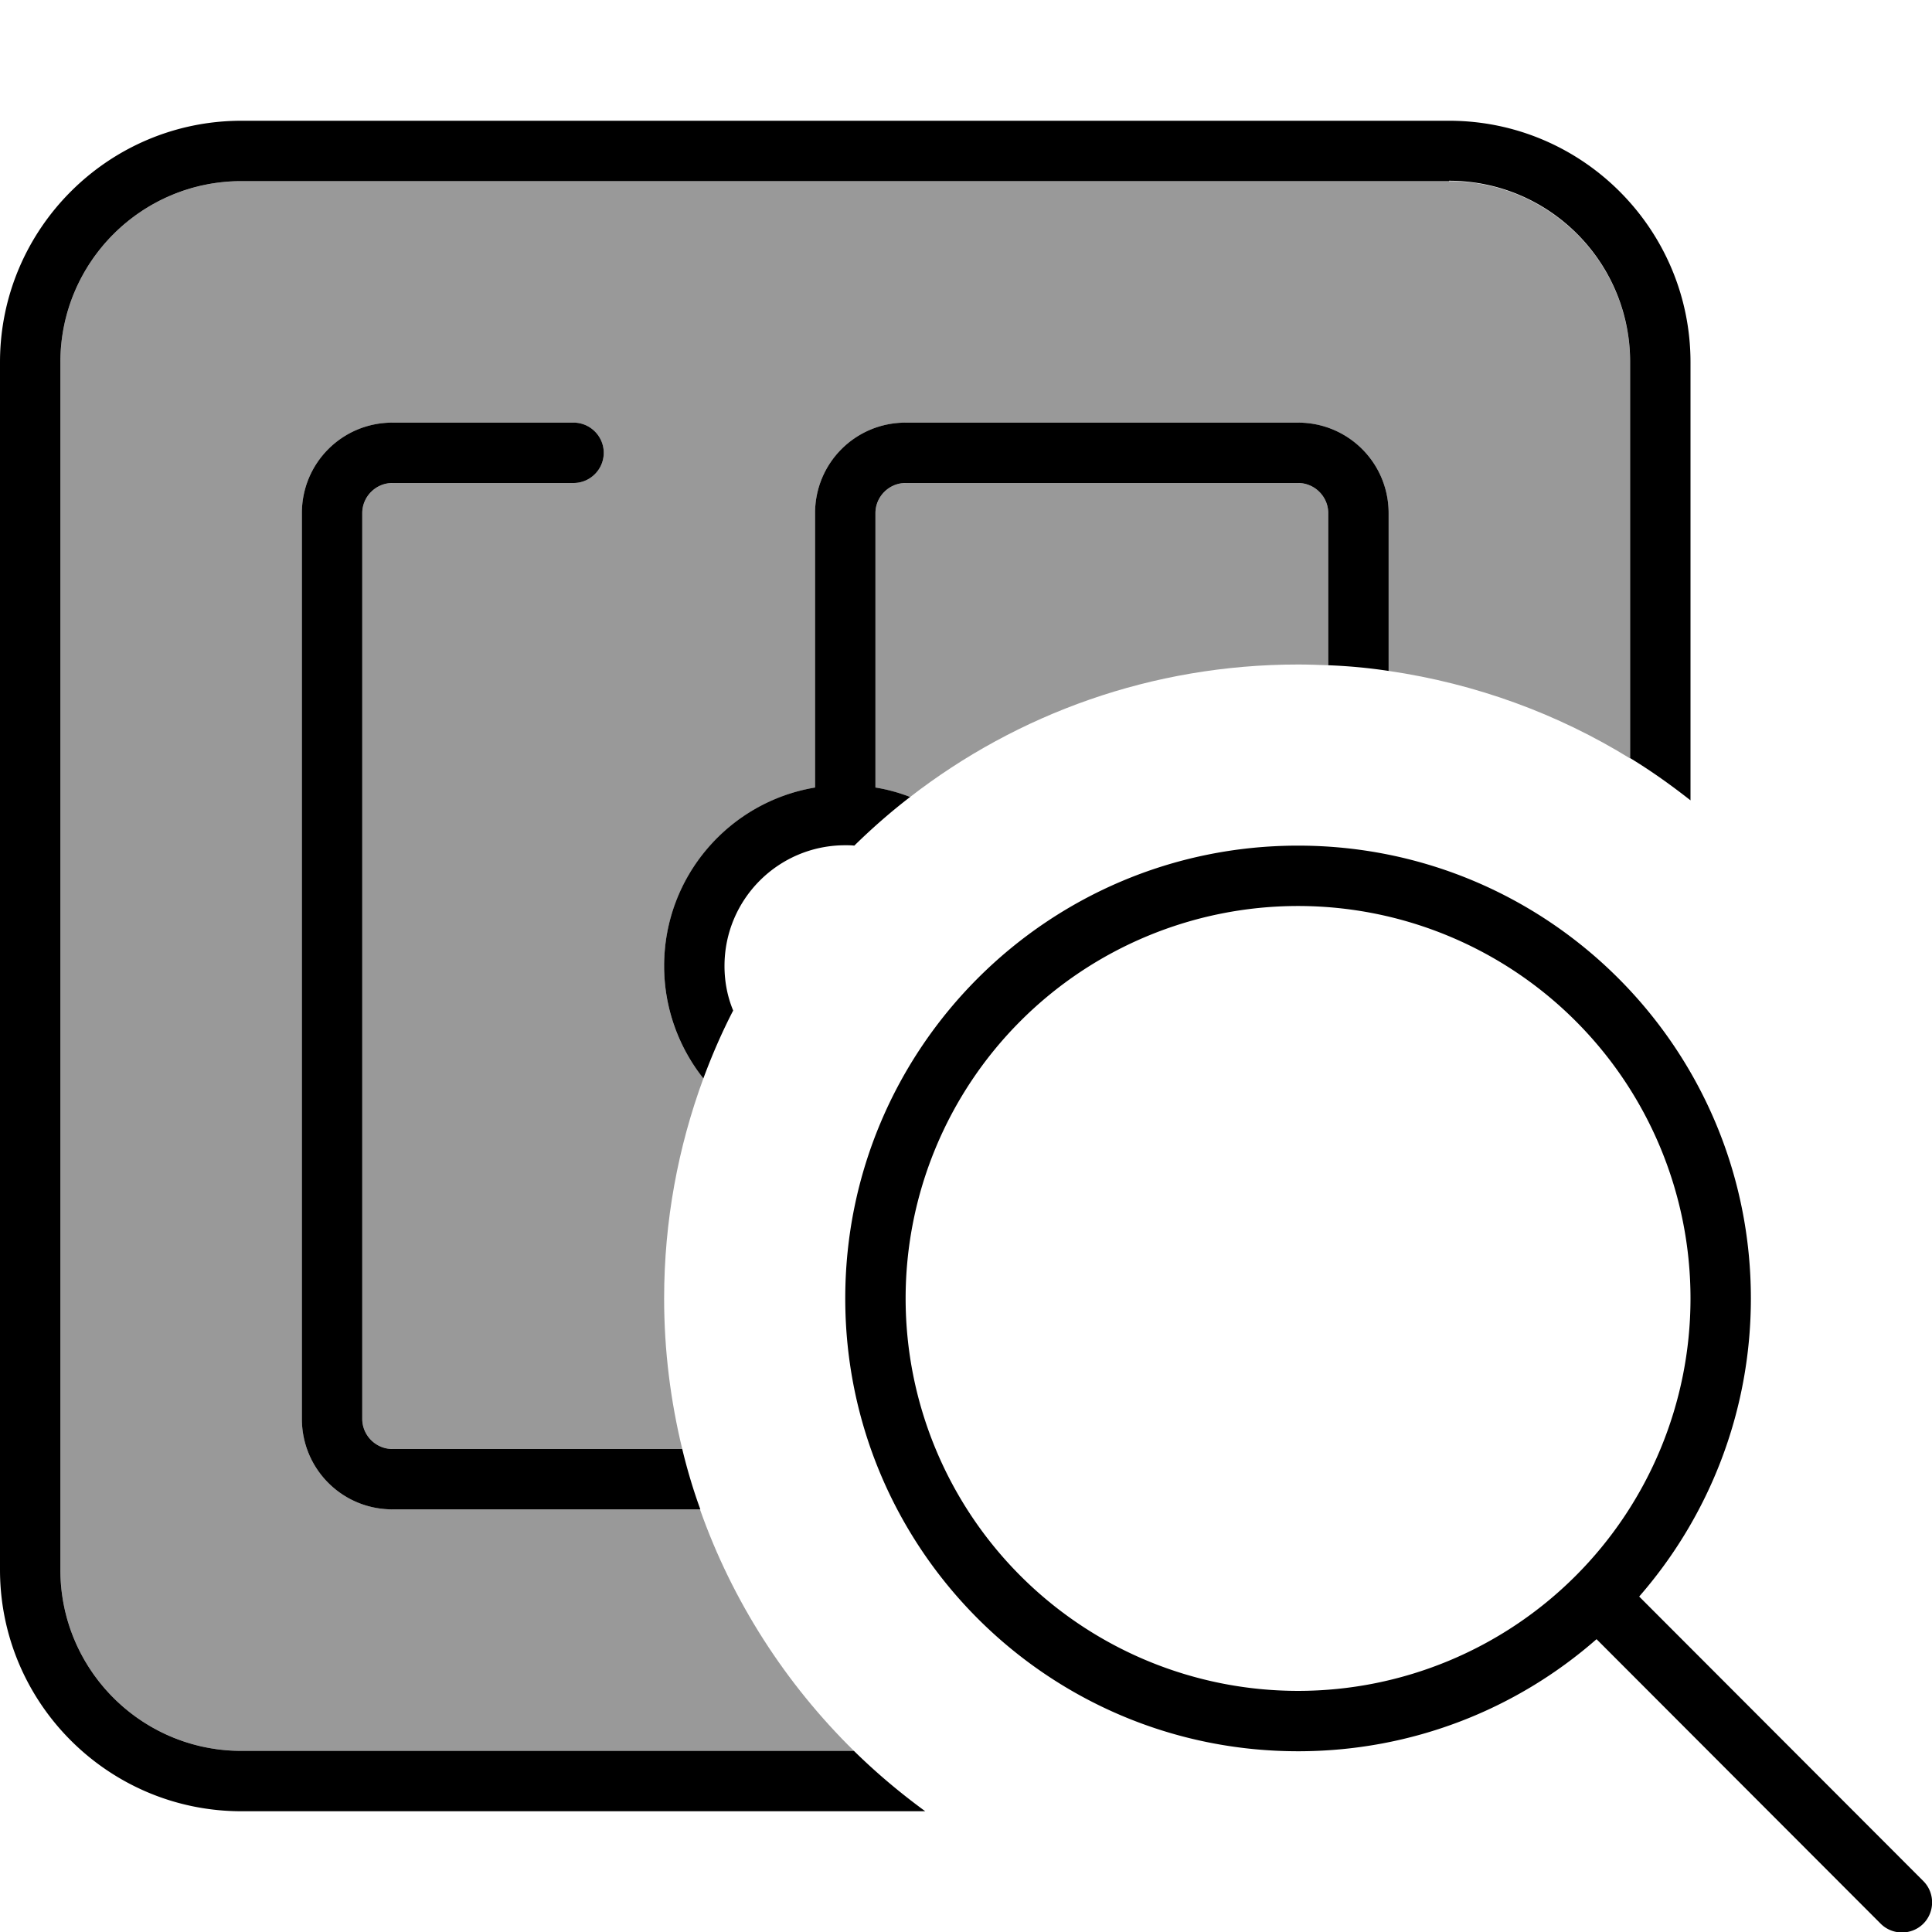
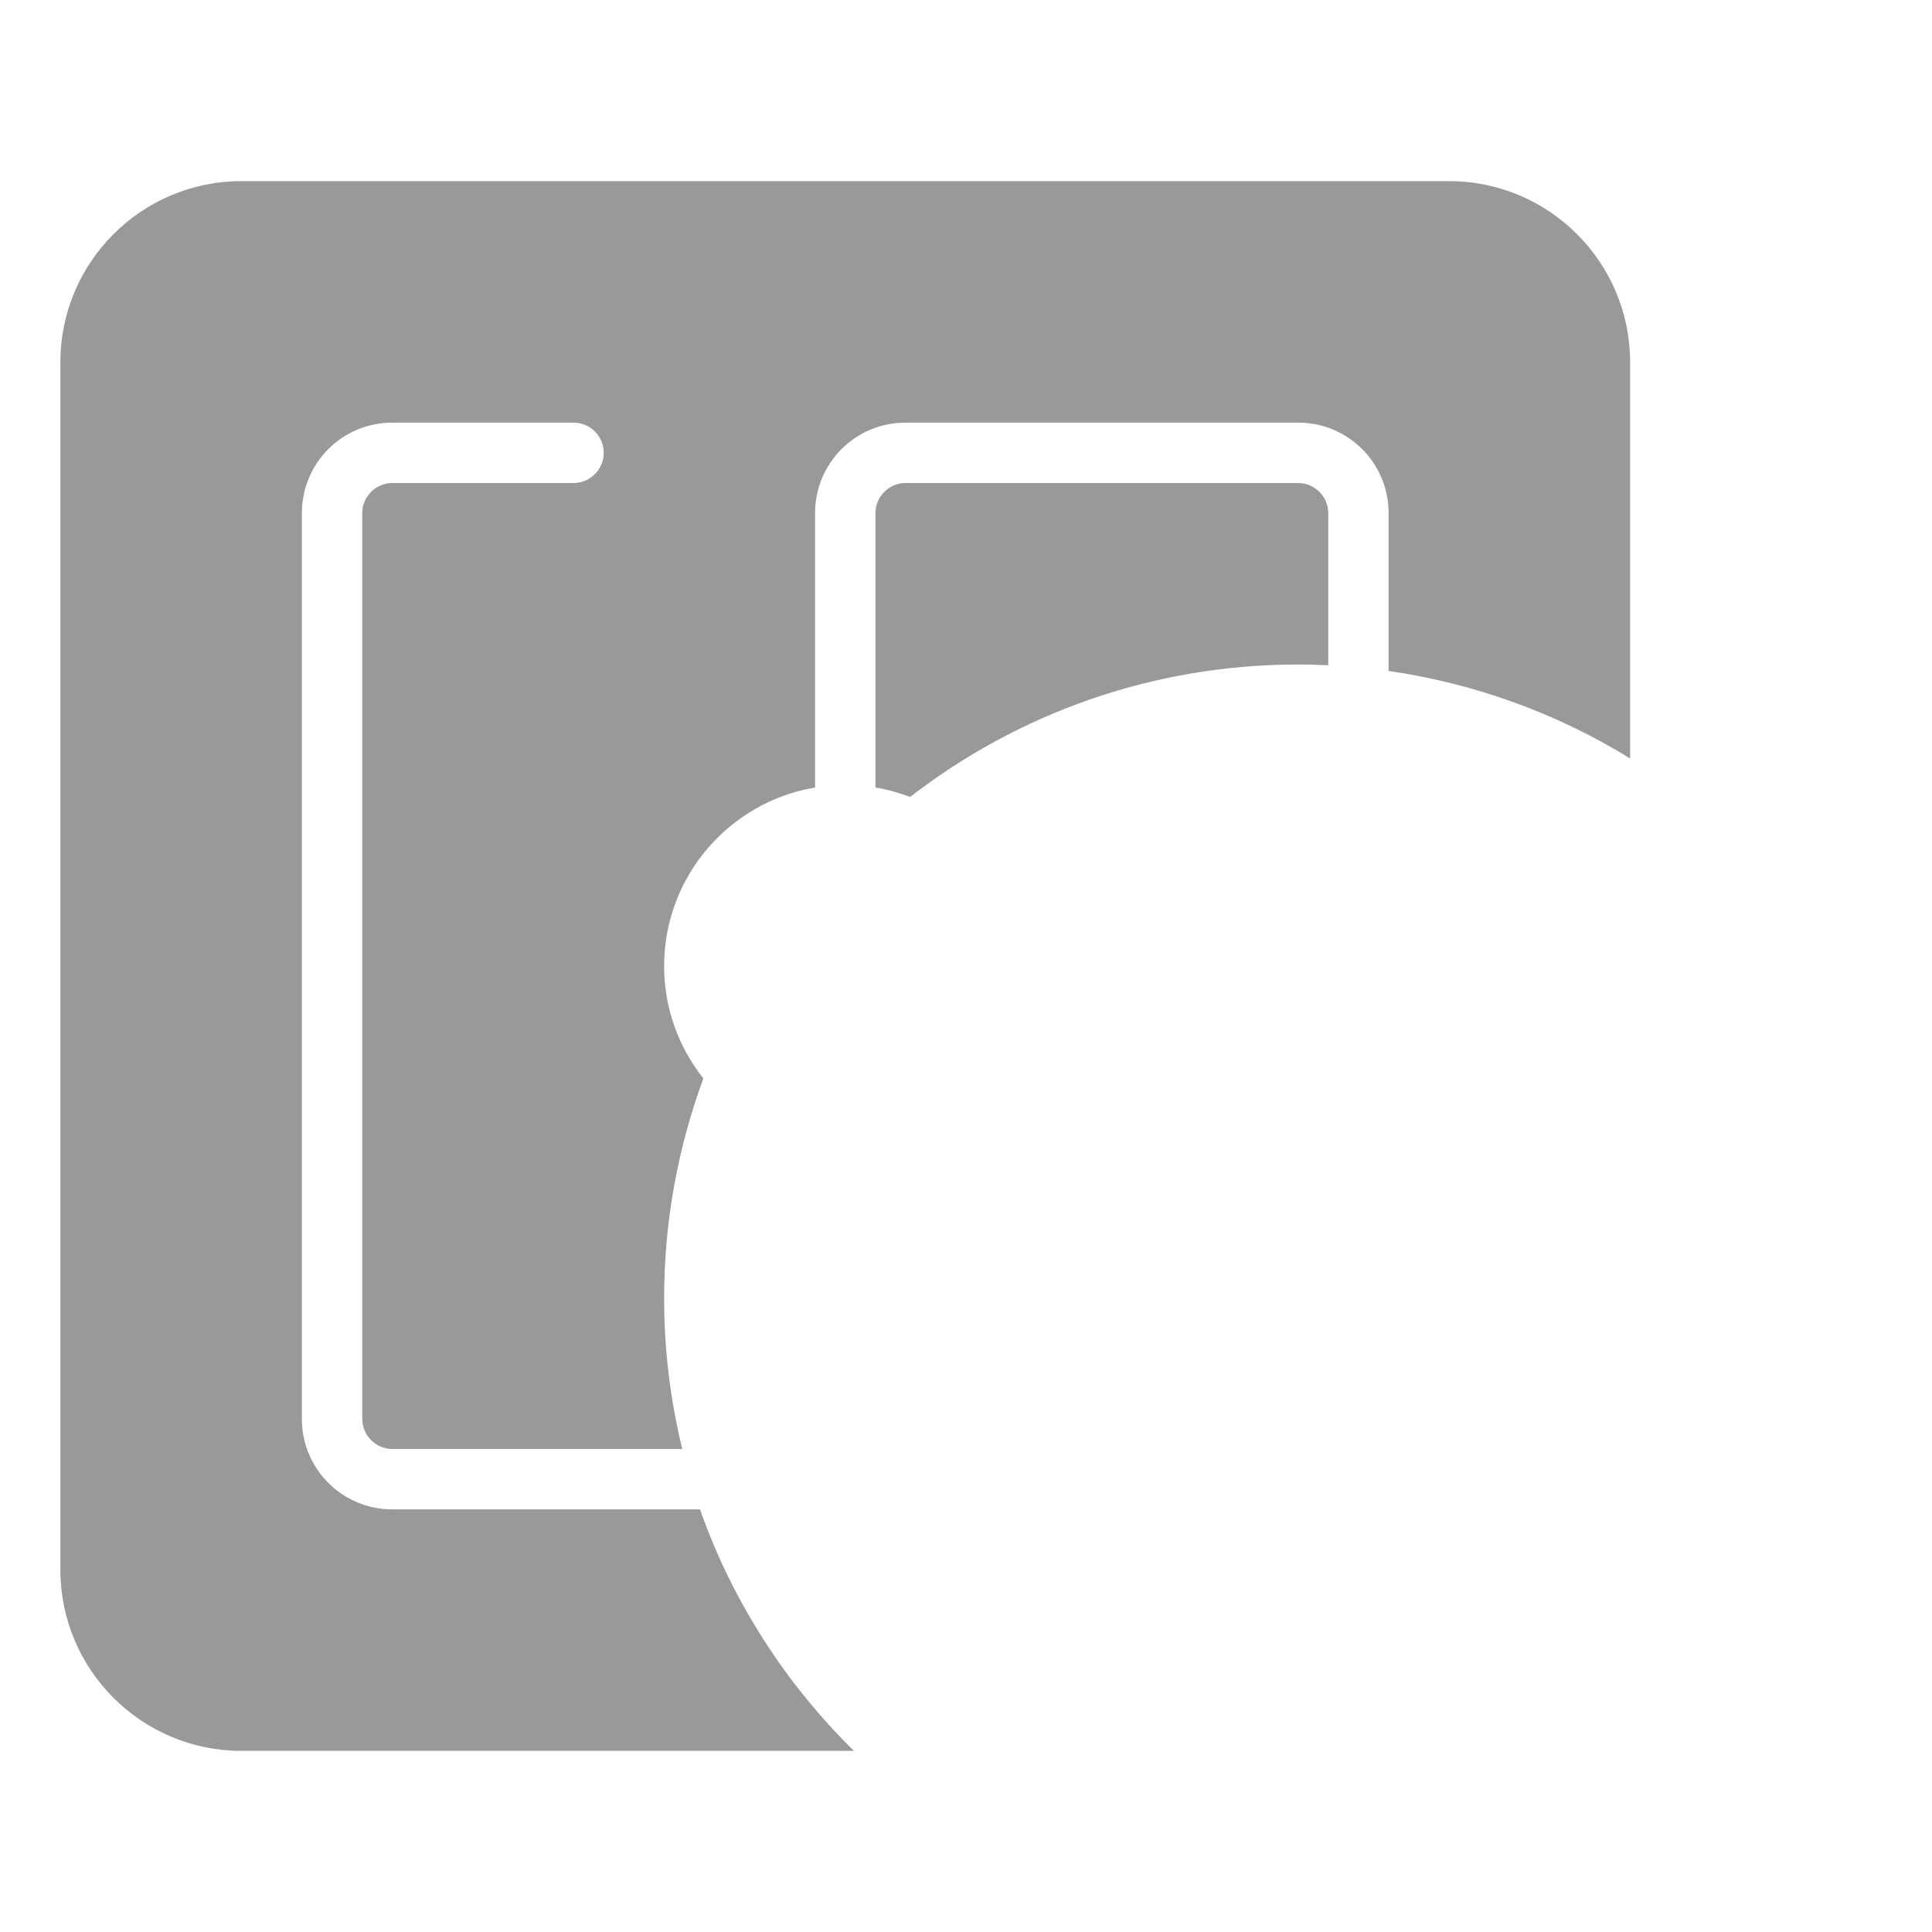
<svg xmlns="http://www.w3.org/2000/svg" viewBox="0 0 512 512">
  <path style="fill:currentColor;opacity:.4" d="M16 96c0-26.5 21.5-48 48-48l320 0c26.5 0 48 21.5 48 48l0 105c-19.1-11.8-40.8-19.8-64-23.2l0-41.8c0-13.3-10.7-24-24-24l-104 0c-13.3 0-24 10.7-24 24l0 72.7c-22.7 3.8-40 23.6-40 47.3 0 11.3 3.9 21.6 10.4 29.8-6.7 18.2-10.4 37.8-10.4 58.3 0 13.8 1.7 27.1 4.8 39.9L104 384c-4.4 0-8-3.6-8-8l0-240c0-4.4 3.6-8 8-8l48 0c4.4 0 8-3.6 8-8s-3.6-8-8-8l-48 0c-13.3 0-24 10.7-24 24l0 240c0 13.3 10.7 24 24 24l81.5 0c8.6 24.4 22.7 46.2 40.8 64L64 464c-26.5 0-48-21.5-48-48L16 96zm216 40c0-4.4 3.6-8 8-8l104 0c4.4 0 8 3.6 8 8l0 40.3c-2.7-.1-5.3-.2-8-.2-38.7 0-74.4 13.1-102.8 35.1-3-1.1-6-2-9.2-2.5l0-72.7z" />
-   <path style="fill:currentColor;opacity:1" d="M384 48L64 48C37.5 48 16 69.5 16 96l0 320c0 26.5 21.5 48 48 48l162.3 0c5.9 5.8 12.2 11.1 18.9 16L64 480c-35.3 0-64-28.7-64-64L0 96C0 60.7 28.7 32 64 32l320 0c35.3 0 64 28.7 64 64l0 116.1c-5.1-4-10.4-7.8-16-11.2l0-105c0-26.5-21.5-48-48-48zm-16 88l0 41.8c-5.3-.8-10.6-1.3-16-1.5l0-40.3c0-4.4-3.6-8-8-8l-104 0c-4.4 0-8 3.6-8 8l0 72.7c3.2 .5 6.3 1.4 9.2 2.5-5.2 4-10.1 8.3-14.8 12.9-.8-.1-1.6-.1-2.4-.1-17.7 0-32 14.3-32 32 0 4.2 .8 8.2 2.3 11.8-3 5.8-5.6 11.8-7.9 18-6.5-8.2-10.4-18.6-10.4-29.8 0-23.8 17.3-43.5 40-47.3l0-72.7c0-13.3 10.7-24 24-24l104 0c13.3 0 24 10.7 24 24zM185.5 400L104 400c-13.3 0-24-10.7-24-24l0-240c0-13.3 10.7-24 24-24l48 0c4.4 0 8 3.6 8 8s-3.6 8-8 8l-48 0c-4.4 0-8 3.6-8 8l0 240c0 4.4 3.6 8 8 8l76.8 0c1.3 5.4 2.9 10.8 4.8 16zM344 448.1a104 104 0 1 0 0-208 104 104 0 1 0 0 208zm0 16c-66.3 0-120-53.7-120-120s53.7-120 120-120 120 53.7 120 120c0 30.2-11.2 57.9-29.6 79l75.3 75.4c3.1 3.1 3.1 8.2 0 11.3s-8.2 3.1-11.3 0l-75.3-75.4c-21.1 18.5-48.8 29.7-79.1 29.7z" />
</svg>